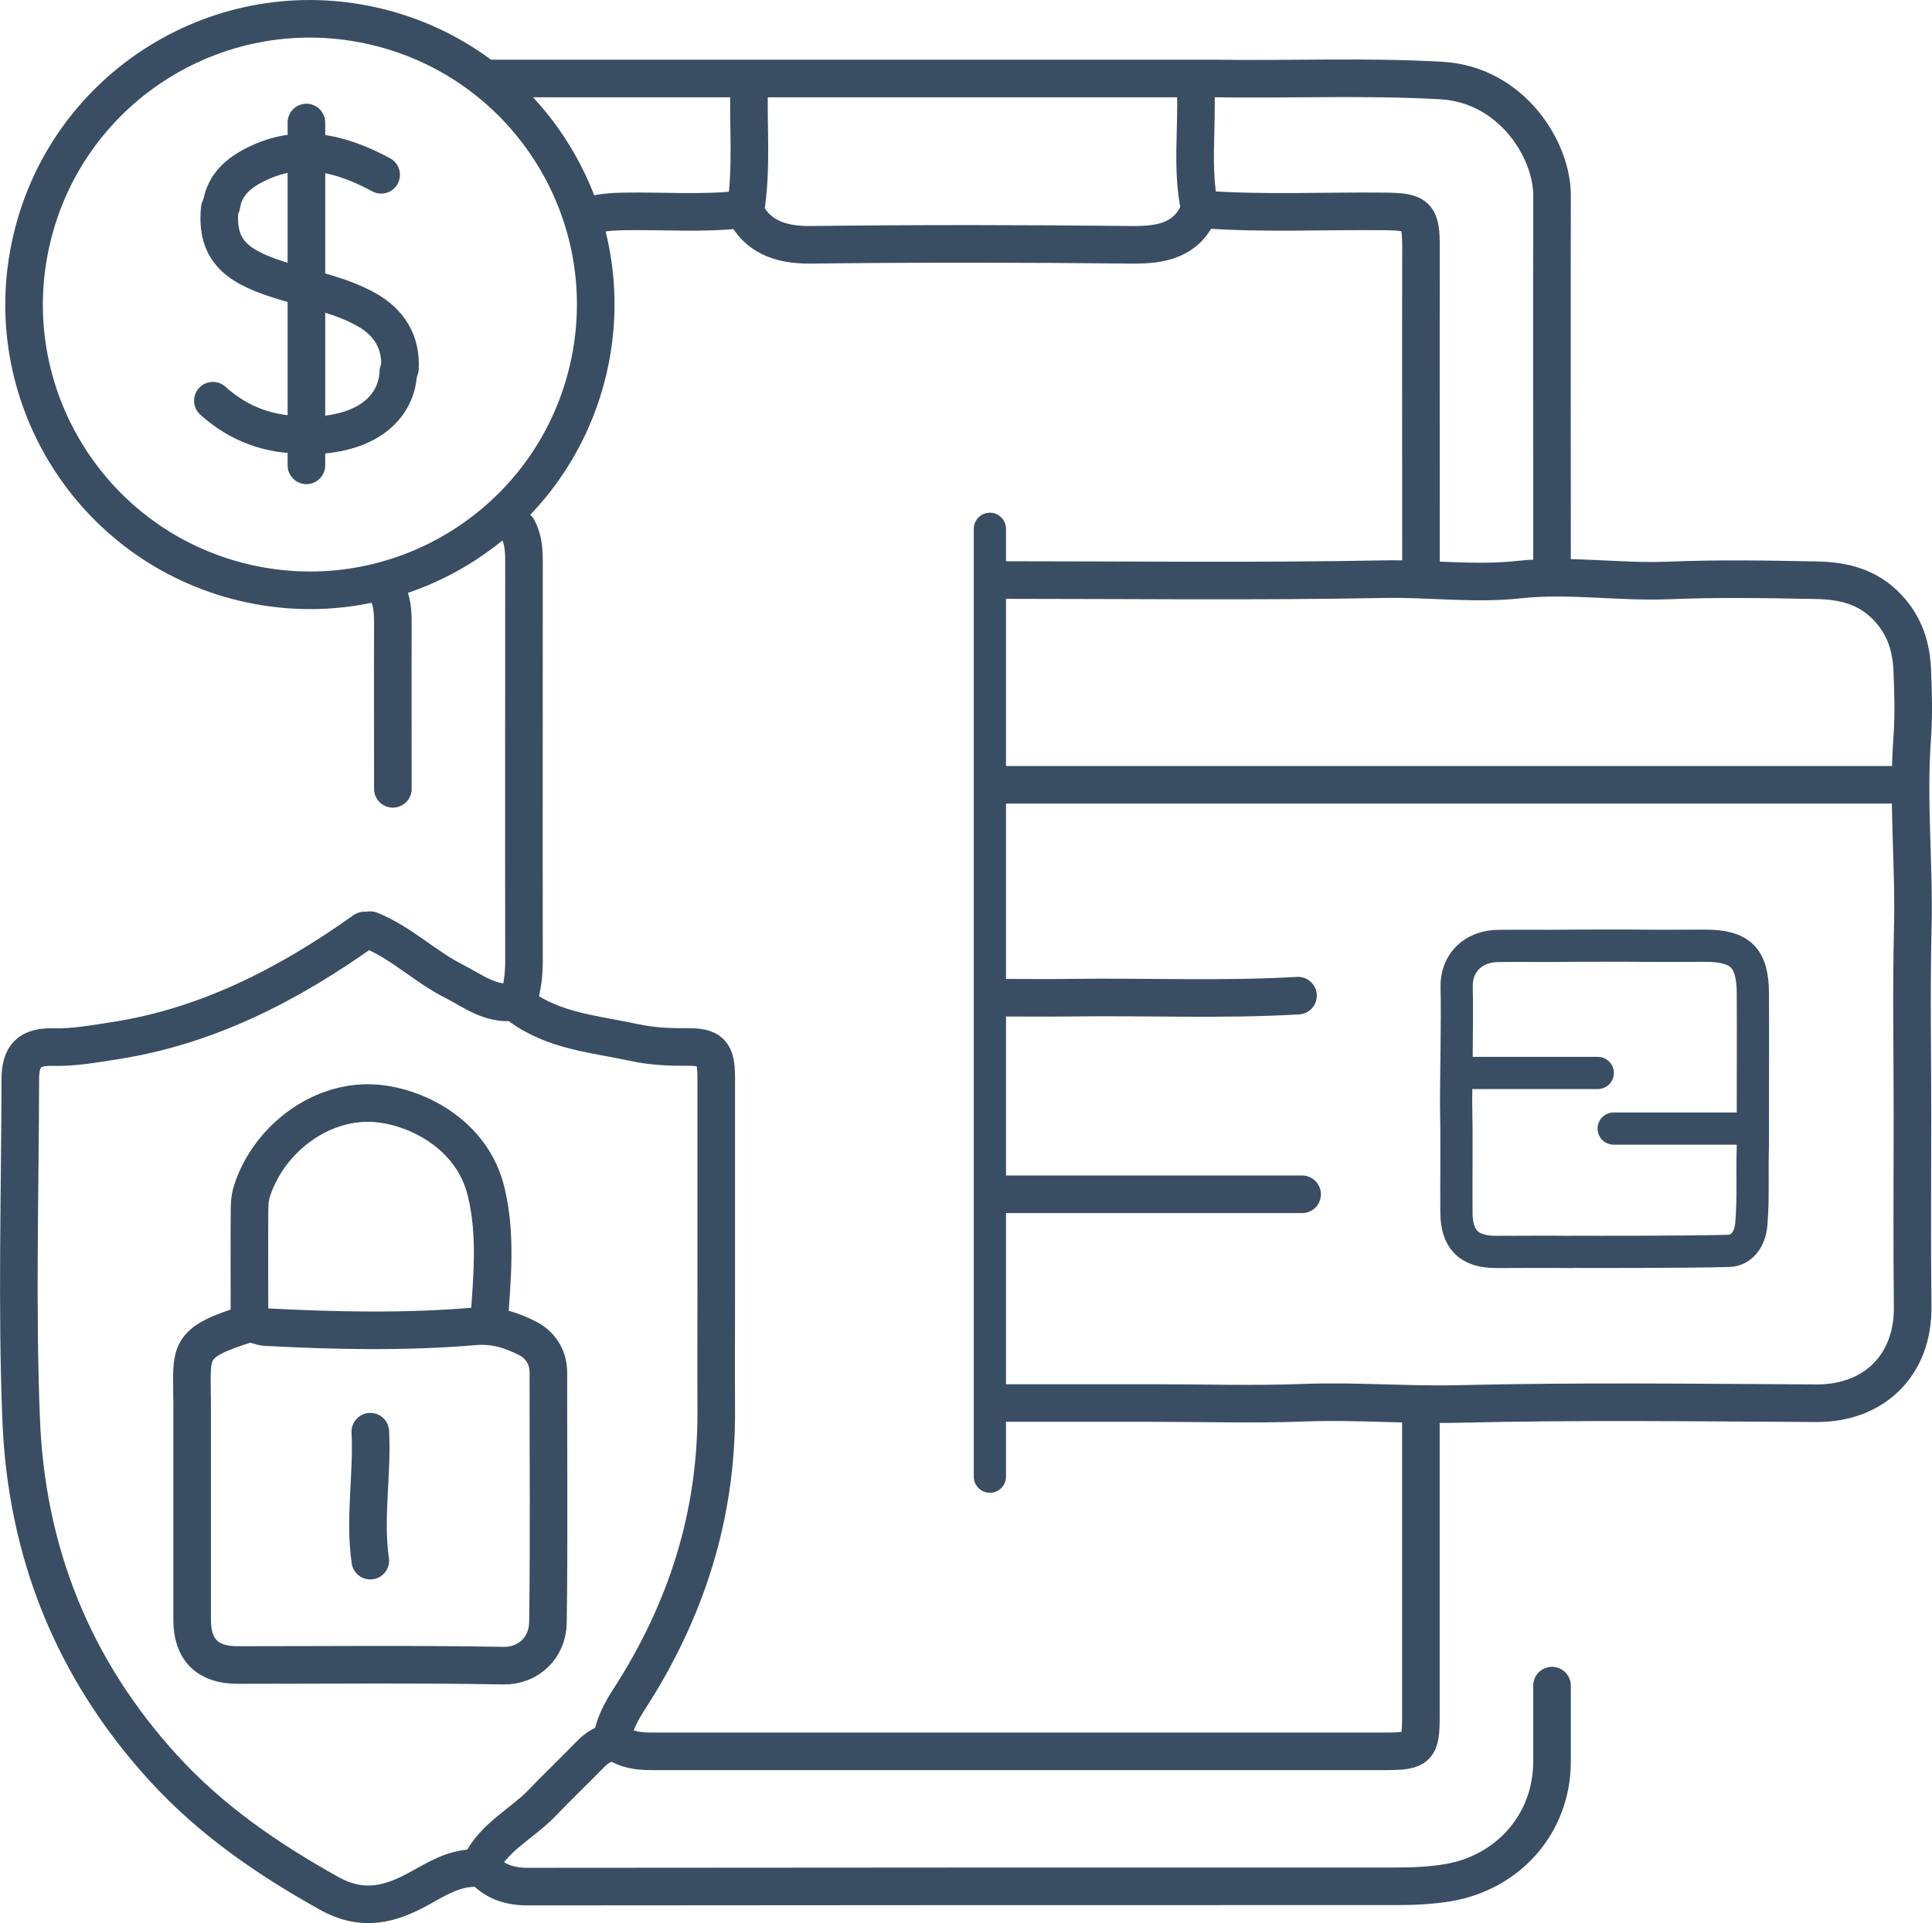
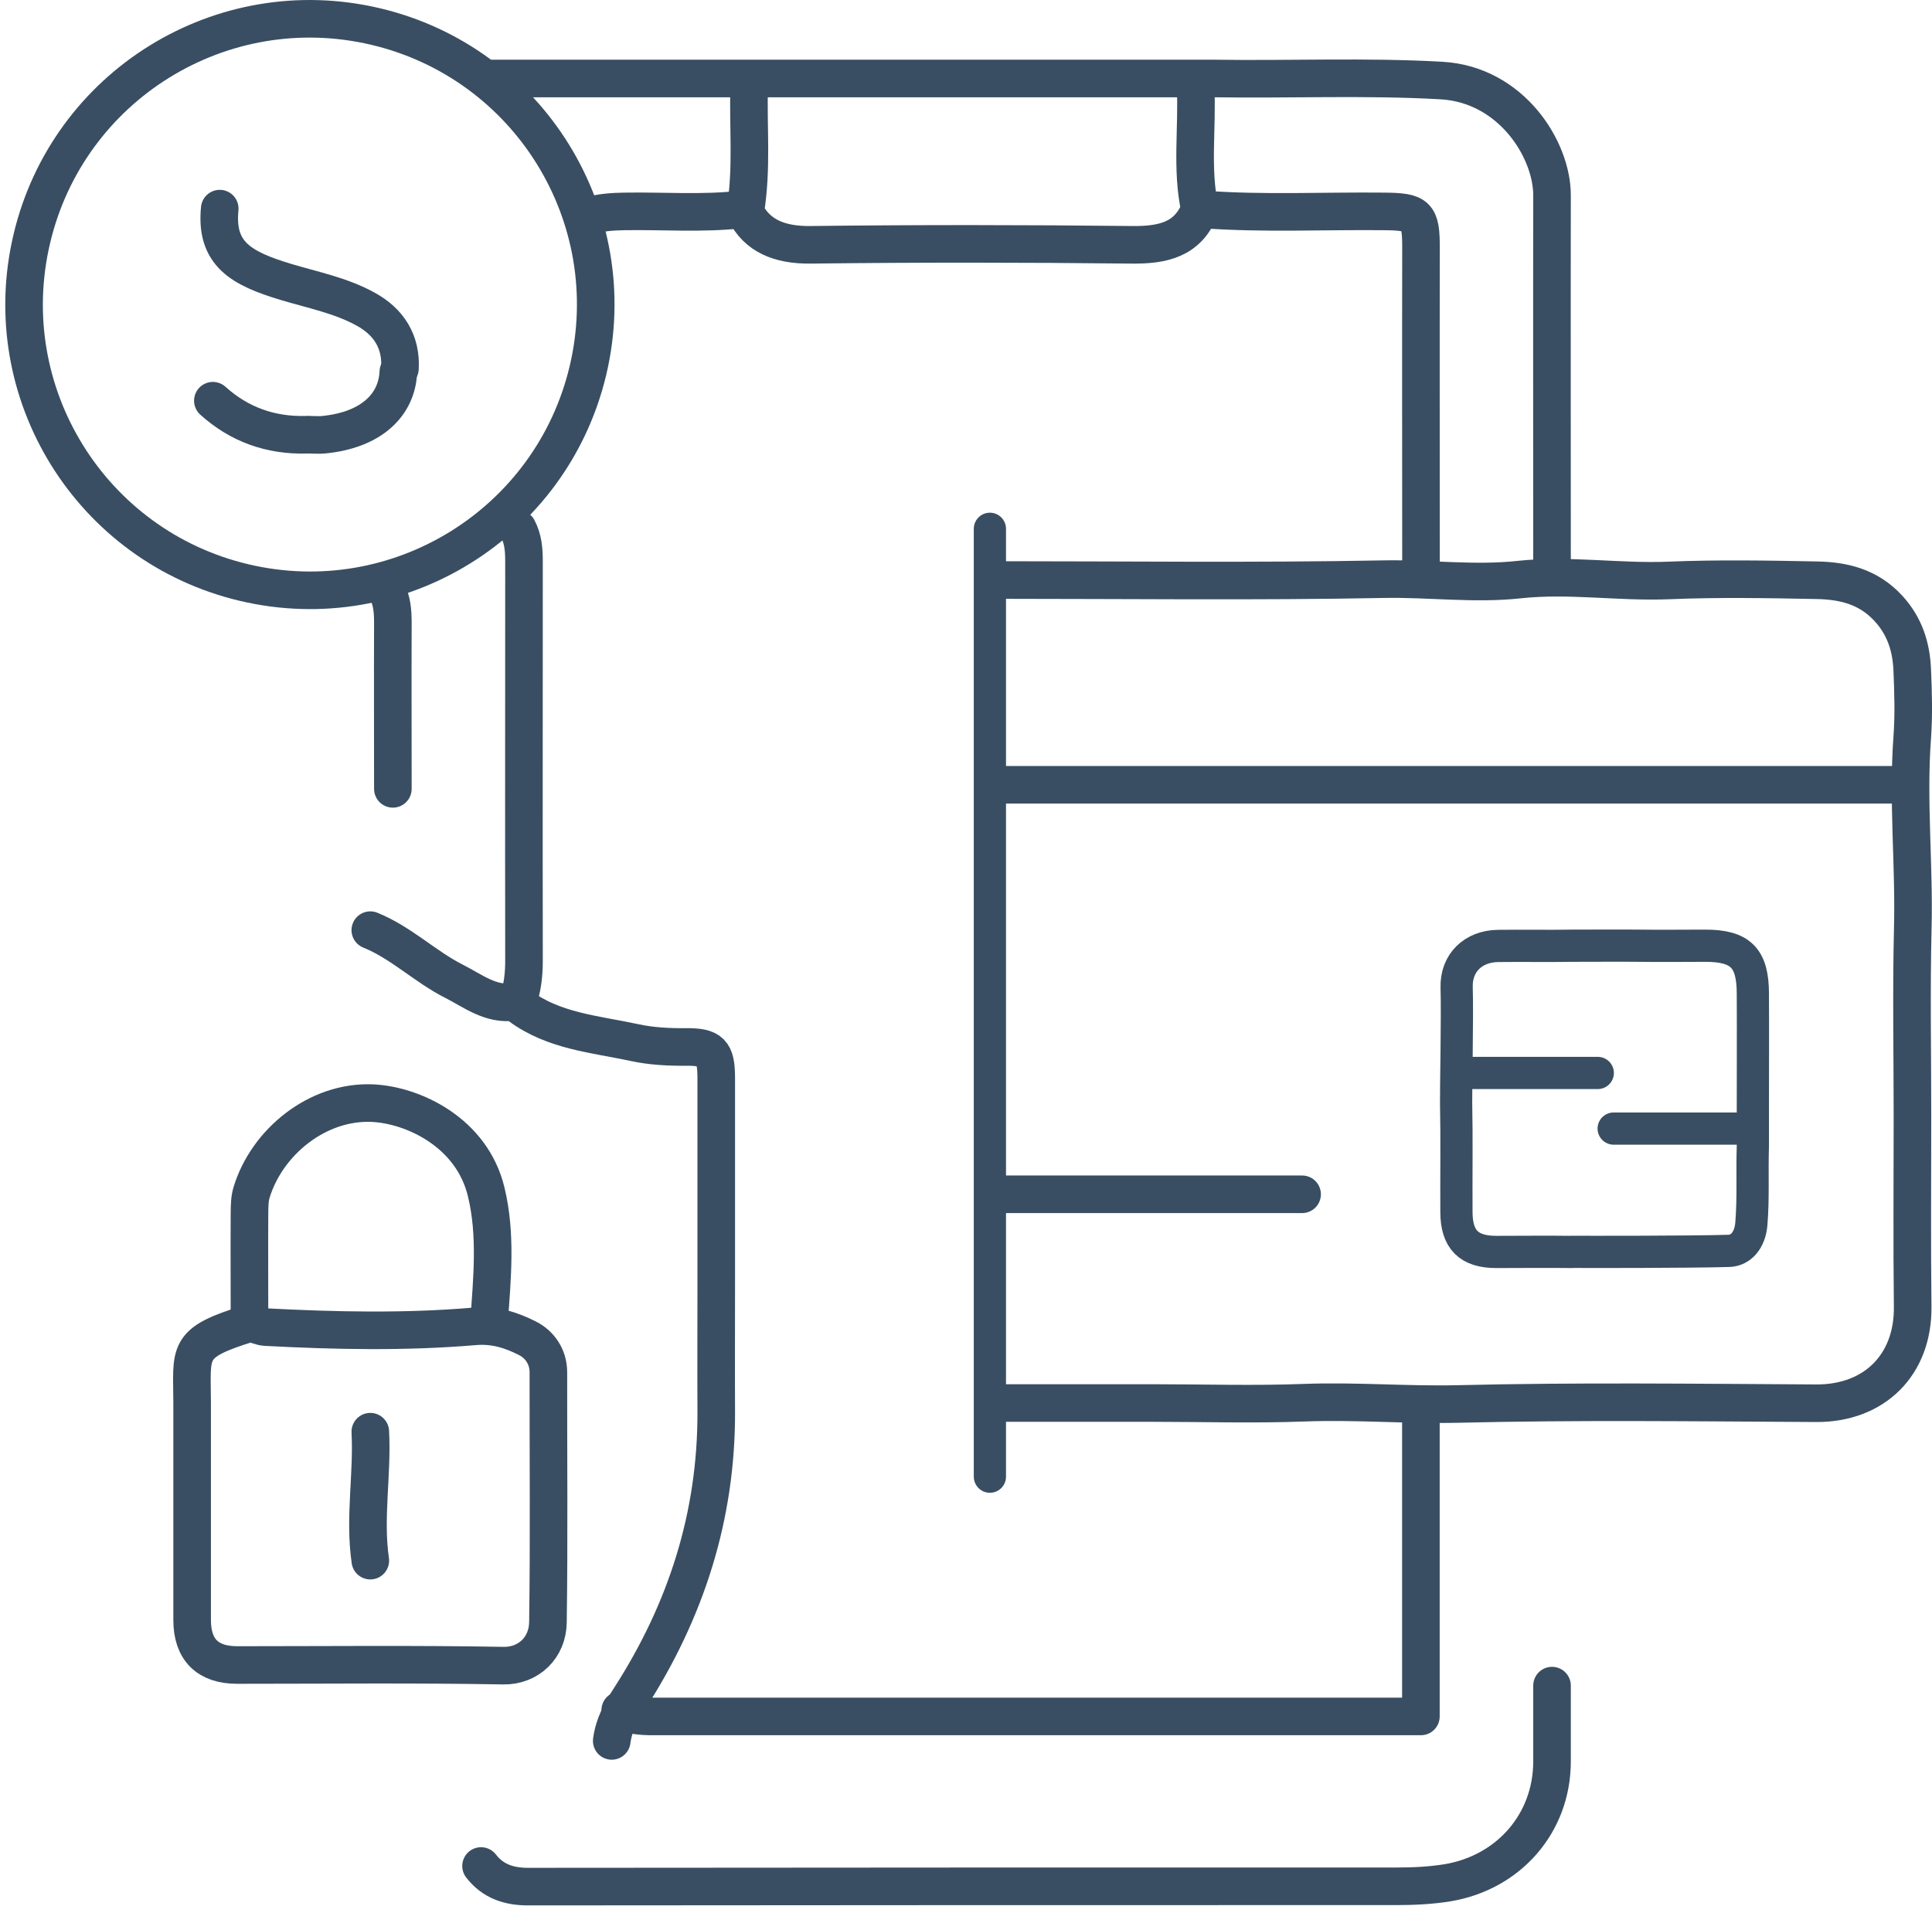
<svg xmlns="http://www.w3.org/2000/svg" id="_レイヤー_2" data-name="レイヤー 2" viewBox="0 0 179.89 179.1">
  <defs>
    <style>
      .cls-1 {
        stroke-width: 3px;
      }

      .cls-1, .cls-2 {
        fill: none;
        stroke: #394e62;
        stroke-linecap: round;
        stroke-linejoin: round;
      }

      .cls-2 {
        stroke-width: 3.5px;
      }
    </style>
  </defs>
  <g id="_レイヤー_1-2" data-name="レイヤー 1">
    <path class="cls-2" d="m34.48,133.34c.21,4-.58,8.01,0,12.01" />
    <path class="cls-2" d="m69,19.51c-3.62.41-7.25.12-10.87.18-1.1.02-2.18.09-3.25.4" />
    <path class="cls-2" d="m121.24,111.23h-28.22" />
    <path class="cls-2" d="m36,54.98c.51.95.58,1.98.58,3.05-.02,5.15,0,10.3,0,15.44" />
-     <path class="cls-2" d="m120.86,92.73c-7.06.41-14.11.09-21.17.19-2.22.03-4.44,0-6.68,0" />
    <path class="cls-2" d="m48.21,49.25c.51.96.58,1.98.58,3.05,0,12.39-.02,24.79,0,37.18,0,1.31-.14,2.58-.59,3.81" />
    <path class="cls-2" d="m69.76,8.07c-.13,3.76.3,7.53-.37,11.67,1.08,2.2,3.17,3.1,6.09,3.06,9.97-.12,19.96-.11,29.93,0,2.84.03,5.19-.47,6.31-3.32-.82-3.73-.21-7.58-.4-11.39" />
    <path class="cls-2" d="m34.48,86.63c2.87,1.16,5.08,3.39,7.81,4.77,1.76.89,3.36,2.2,5.54,1.92.17-.02.39.23.56.36,3.17,2.36,7.01,2.63,10.68,3.42,1.56.34,3.16.42,4.76.41,2.37-.03,2.85.48,2.86,2.85,0,6.42,0,12.84,0,19.26,0,3.94-.02,7.88,0,11.82.04,9.72-2.8,18.56-8.03,26.69-.81,1.25-1.51,2.51-1.7,4.01" />
    <path class="cls-2" d="m112.09,19.51c5.59.41,11.18.12,16.78.18,3.11.03,3.45.33,3.44,3.45-.02,10.05,0,20.08,0,30.13" />
    <path class="cls-2" d="m177.3,73.09h-84.28" />
-     <path class="cls-2" d="m33.93,86.66c-7.06,5.02-14.6,8.93-23.28,10.27-1.9.29-3.77.64-5.72.59-2.21-.05-3.04.81-3.04,3.03-.02,10.55-.34,21.11.08,31.65.48,12.3,4.81,23.22,13.23,32.45,4.45,4.88,9.72,8.49,15.43,11.68,3.13,1.75,5.71,1.05,8.43-.46,1.57-.87,3.1-1.82,4.97-1.89.36-.02.62-.13.75-.4,1.27-2.55,3.88-3.76,5.74-5.71,1.43-1.5,2.93-2.92,4.37-4.4.69-.71,1.43-1.26,2.49-1.14" />
    <path class="cls-2" d="m45.54,123.04c.29-4.01.68-8.08-.26-11.99-1.31-5.57-6.81-8.14-10.61-8.31-5.11-.22-9.81,3.62-11.24,8.3-.19.6-.19,1.27-.2,1.91-.02,3.37,0,6.74,0,10.11" />
    <path class="cls-2" d="m23.23,123.24c-5.98,1.84-5.35,2.57-5.34,7.43,0,6.74,0,13.48,0,20.21,0,2.76,1.44,4.19,4.19,4.19,8.26,0,16.53-.09,24.79.06,2.34.04,4.13-1.68,4.15-4.06.11-7.75.03-15.5.04-23.26,0-1.49-.85-2.62-1.95-3.17-1.48-.75-3.03-1.27-4.93-1.11-6.46.55-12.96.41-19.44.07-.45-.03-.89-.24-1.33-.37" />
    <path class="cls-2" d="m144.51,53.26c0-11.69-.02-23.39,0-35.08,0-4.27-3.8-10.32-10.31-10.68-7.06-.4-14.11-.08-21.17-.19H45.87" />
    <path class="cls-2" d="m144.51,156.99v7.06c0,5.76-4.04,10.35-9.72,11.3-1.6.26-3.18.33-4.77.33-26.95,0-53.9,0-80.85.03-1.79,0-3.27-.49-4.38-1.92" />
-     <path class="cls-2" d="m132.3,131.44v28.42c0,2.96-.27,3.24-3.25,3.25H60.8c-1.07,0-2.09-.07-3.05-.58" />
+     <path class="cls-2" d="m132.3,131.44v28.42H60.8c-1.07,0-2.09-.07-3.05-.58" />
    <path class="cls-2" d="m93.02,54.02c11.95,0,23.9.15,35.85-.08,4.21-.08,8.4.5,12.59.04,4.66-.5,9.28.27,13.93.08,4.57-.19,9.15-.11,13.72-.02,2.51.04,4.84.58,6.71,2.61,1.55,1.68,2.14,3.62,2.23,5.75.09,2.09.15,4.21,0,6.29-.44,5.92.2,11.82.05,17.74-.14,5.85-.03,11.69-.03,17.54s-.05,11.83.02,17.74c.06,5.41-3.57,9.01-8.98,8.98-11.12-.06-22.25-.2-33.36.07-4.78.11-9.53-.3-14.31-.12-4.7.18-9.4.03-14.11.03h-14.31" />
    <path class="cls-2" d="m20.46,19.43c-.42,4.22,1.99,5.57,6.17,6.83,2.5.75,5.12,1.26,7.43,2.54,2.11,1.16,3.32,2.99,3.18,5.52" />
    <path class="cls-2" d="m37.09,34.63c-.12,3.01-2.43,5.42-6.97,5.86-.41.04-.85,0-1.27,0" />
    <path class="cls-2" d="m28.53,40.49c-3.32.09-6.24-.94-8.71-3.17" />
-     <path class="cls-2" d="m35.49,16.28c-3.75-2.02-7.62-3.01-11.7-.96-1.59.79-2.88,1.89-3.17,3.79" />
    <path class="cls-2" d="m54.75,34.48c3.38-14.3-5.48-28.63-19.78-32.01C20.66-.91,6.33,7.95,2.96,22.25c-3.38,14.3,5.48,28.63,19.78,32.01,14.3,3.38,28.63-5.48,32.01-19.78Z" />
-     <path class="cls-2" d="m28.53,11.41v31.93" />
    <path class="cls-1" d="m148.77,99.93h-12.42" />
    <path class="cls-1" d="m162.48,105.11h-12.23" />
    <path class="cls-1" d="m146.36,116.6c-2.35-.03-4.69,0-7.05,0-2.54,0-3.69-1.15-3.7-3.7-.02-3.39.04-6.79-.03-10.18-.02-1.06.13-8.14.05-10.74-.07-2.31,1.55-3.85,3.86-3.88,2.29-.03,4.57.02,6.86-.02.98,0,5.33-.02,6.3,0,2.04.03,4.07,0,6.12,0,3.29,0,4.43,1.13,4.44,4.44.02,3.64,0,7.28,0,10.92v3.33c-.08,2.41.06,4.81-.14,7.22-.12,1.48-.95,2.48-2.09,2.51-3.46.11-13.66.1-14.64.09Z" />
    <path class="cls-1" d="m92.17,49.25v88.28" />
  </g>
</svg>